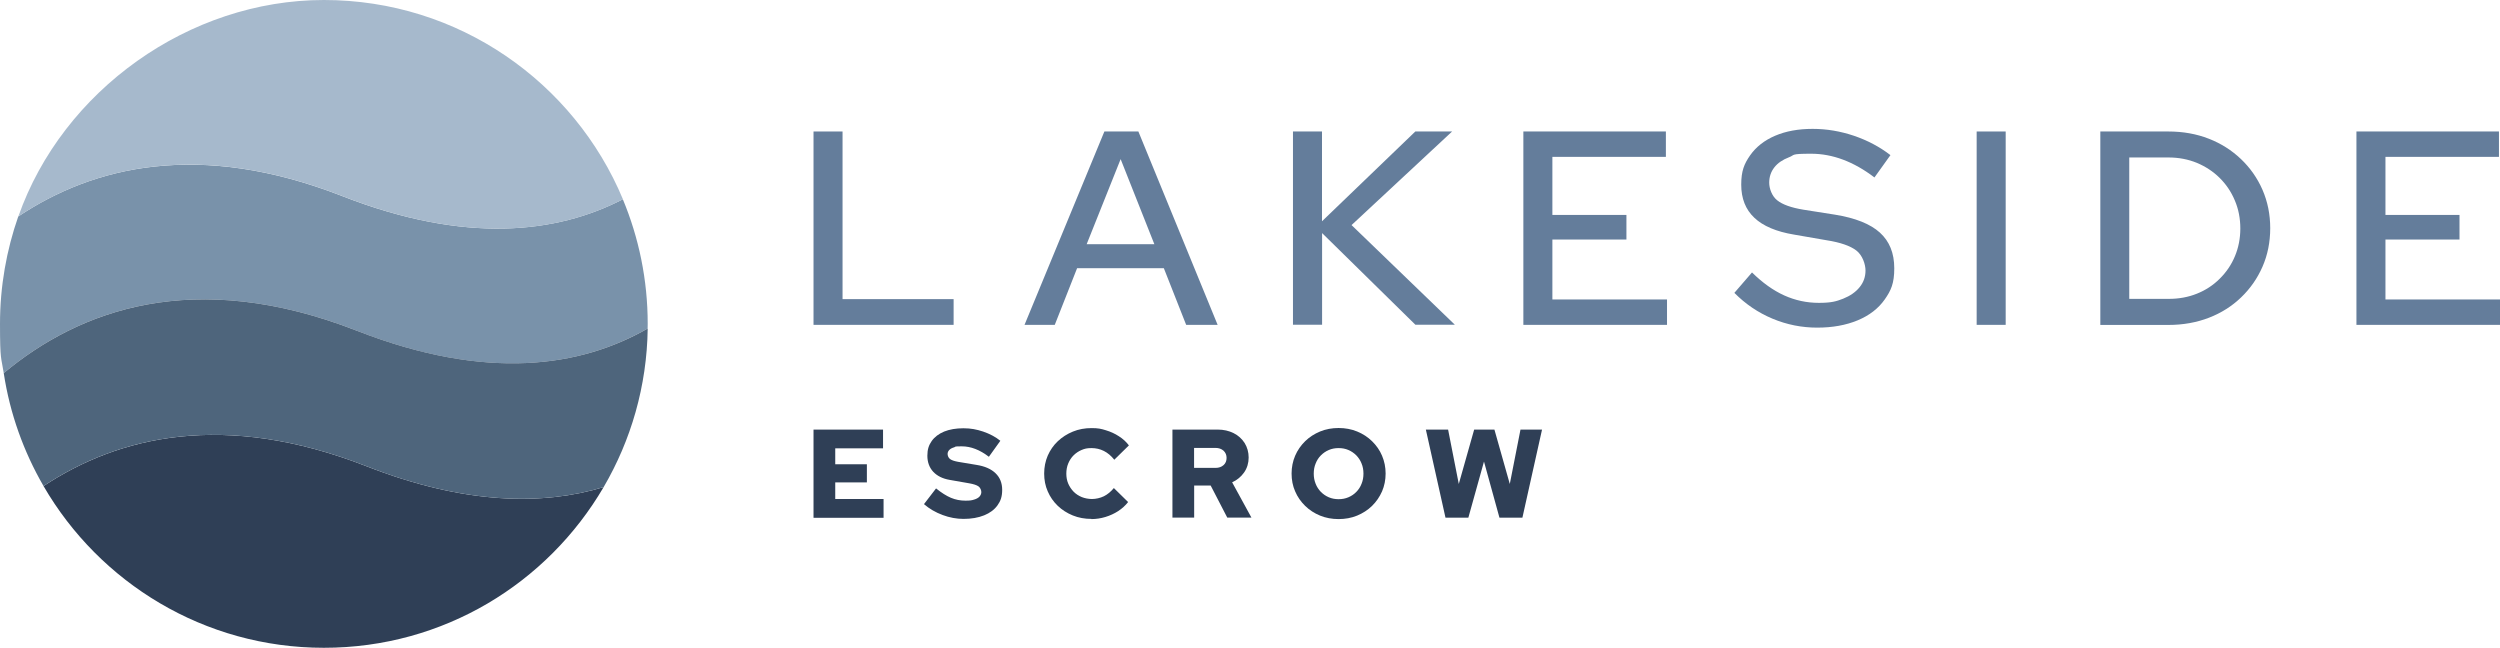
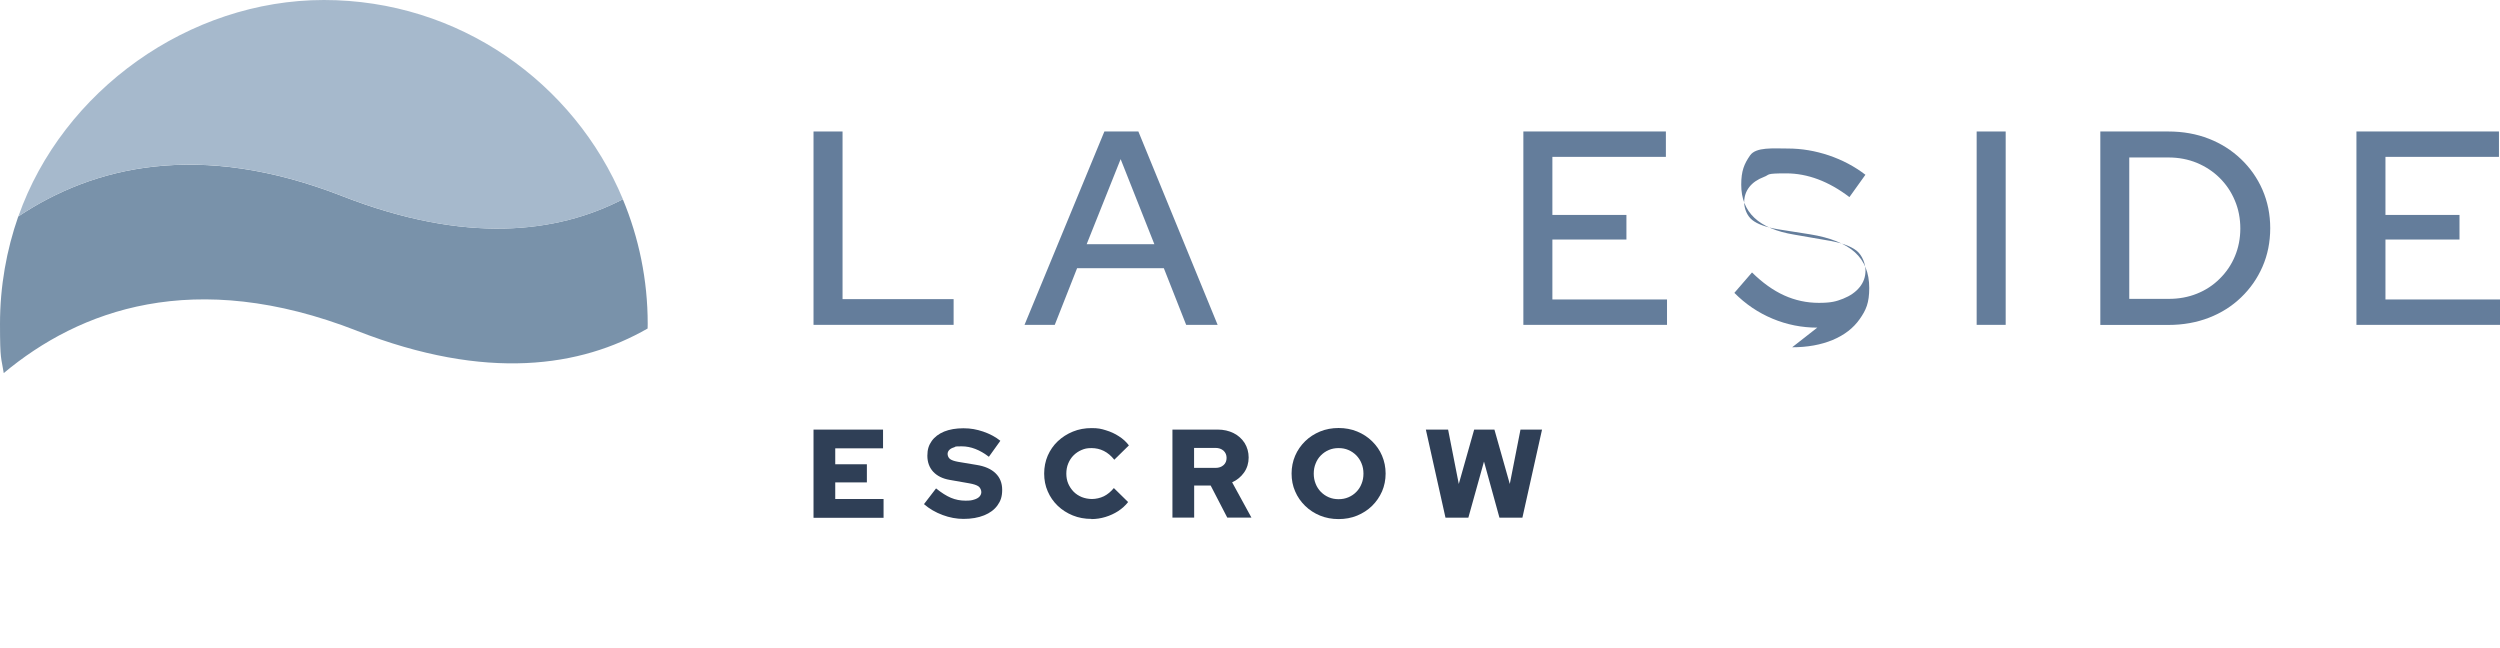
<svg xmlns="http://www.w3.org/2000/svg" viewBox="0 0 2876.7 745.4">
  <path d="m410.6 380.6c149.8 58.6 258 41.4 334.6-2.6 0-1.8.1-3.5.1-5.3 0-50.8-10.2-99.2-28.6-143.4-75.9 39.1-180.6 51.9-323-3.7-164.8-64.4-286.6-34-372.7 23.5-13.5 38.7-21 80.3-21 123.6s1.5 38.2 4.3 56.6c86.9-72.5 218.8-122 406.4-48.7z" fill="#7992aa" />
  <path d="m393.8 225.6c142.4 55.6 247.1 42.9 323 3.7-56.2-134.6-189.1-229.3-344.1-229.3s-300.6 104-351.6 249.1c86.1-57.5 207.9-88 372.7-23.5z" fill="#a6b9cc" />
-   <path d="m421.7 536.5c-164.1-64.1-285.5-34.2-371.6 22.8 64.5 111.2 184.8 186.1 322.6 186.1s257.2-74.3 321.9-184.9c-70.1 21.2-159.5 20.3-272.9-24z" fill="#2f3f56" />
-   <path d="m421.7 536.5c113.3 44.3 202.8 45.2 272.9 24 31.4-53.7 49.8-116 50.7-182.5-76.7 44-184.8 61.1-334.6 2.6-187.5-73.3-319.4-23.8-406.4 48.7 7.1 46.8 23 90.6 45.8 130 86-57 207.5-86.9 371.6-22.8z" fill="#4e657c" />
  <g fill="#647d9b">
    <path d="m936.1 373.8v-222.5h33.4v192.9h127.8v29.6h-161.1z" />
    <path d="m1178.9 373.8 91.9-222.5h39.1l91.2 222.5h-36.2l-25.7-65.2h-99.8l-25.7 65.2h-34.6zm71.5-92.8h77.9l-38.8-97.9z" />
-     <path d="m1487.8 373.8v-222.5h33.4v103.3l107.4-103.3h42.3l-115.7 107.7 118.9 114.7h-45.4l-107.4-105.5v105.5h-33.4z" />
    <path d="m1752.9 373.8v-222.5h164v29.2h-130.6v66.8h85.2v28.3h-85.2v69h131.9v29.2z" />
-     <path d="m2091.1 377c-17.8 0-35-3.4-51.5-10.3s-31.1-16.8-43.9-29.7l20.3-23.5c12.1 11.9 24.4 20.7 37 26.4s25.9 8.6 39.9 8.6 19.9-1.6 28-4.8c8-3.2 14.4-7.6 18.9-13.2 4.6-5.6 6.8-12 6.8-19.2s-3.5-17.6-10.5-23-18.5-9.4-34.6-11.9l-36.9-6.4c-20.6-3.4-35.9-9.9-45.9-19.4-10.1-9.5-15.1-22.2-15.1-38.1s3.4-23.9 10.2-33.7c6.8-9.7 16.4-17.3 28.8-22.6s26.7-7.9 43.1-7.9 31.9 2.7 47.5 7.9c15.6 5.3 29.6 12.7 42.1 22.3l-18.4 25.7c-23.9-18.2-48.2-27.3-72.8-27.3s-18.3 1.4-25.6 4.1c-7.3 2.8-12.9 6.6-16.8 11.6s-5.9 10.9-5.9 17.6 3.1 15.5 9.2 20.3c6.1 4.9 16.2 8.5 30.2 10.8l36.2 5.7c23.5 3.8 40.8 10.7 51.8 20.7s16.5 23.6 16.5 41-3.7 25.5-11 35.9-17.7 18.4-31.1 24c-13.5 5.6-29 8.4-46.6 8.4z" />
+     <path d="m2091.1 377c-17.8 0-35-3.4-51.5-10.3s-31.1-16.8-43.9-29.7l20.3-23.5c12.1 11.9 24.4 20.7 37 26.4s25.9 8.6 39.9 8.6 19.9-1.6 28-4.8c8-3.2 14.4-7.6 18.9-13.2 4.6-5.6 6.8-12 6.8-19.2s-3.5-17.6-10.5-23-18.5-9.4-34.6-11.9l-36.9-6.4c-20.6-3.4-35.9-9.9-45.9-19.4-10.1-9.5-15.1-22.2-15.1-38.1s3.4-23.9 10.2-33.7s26.7-7.9 43.1-7.9 31.9 2.7 47.5 7.9c15.6 5.3 29.6 12.7 42.1 22.3l-18.4 25.7c-23.9-18.2-48.2-27.3-72.8-27.3s-18.3 1.4-25.6 4.1c-7.3 2.8-12.9 6.6-16.8 11.6s-5.9 10.9-5.9 17.6 3.1 15.5 9.2 20.3c6.1 4.9 16.2 8.5 30.2 10.8l36.2 5.7c23.5 3.8 40.8 10.7 51.8 20.7s16.5 23.6 16.5 41-3.7 25.5-11 35.9-17.7 18.4-31.1 24c-13.5 5.6-29 8.4-46.6 8.4z" />
    <path d="m2274.5 373.8v-222.5h33.4v222.5z" />
    <path d="m2416.8 373.8v-222.5h78.2c17 0 32.5 2.8 46.6 8.3s26.4 13.3 37 23.4 18.9 21.9 24.8 35.4c5.9 13.6 8.9 28.3 8.9 44.2s-3 30.9-8.9 44.3c-5.9 13.5-14.1 25.2-24.6 35.3s-22.8 17.9-37 23.4-29.8 8.3-46.7 8.3h-78.2zm33.4-29.9h45.4c11.7 0 22.5-2 32.4-6 10-4 18.7-9.7 26.2-17.2 7.5-7.4 13.4-16 17.5-25.9 4.1-9.8 6.2-20.5 6.2-31.9s-2.1-22.5-6.4-32.4c-4.2-10-10.1-18.6-17.5-25.9s-16.1-13-26.1-17.2c-10-4.1-20.9-6.2-32.7-6.2h-45.1v162.7z" />
    <path d="m2711.5 373.8v-222.5h164v29.2h-130.6v66.8h85.2v28.3h-85.2v69h131.9v29.2z" />
  </g>
  <g fill="#2f3f56">
    <path d="m936.1 595.7v-101.4h80v21.6h-55v18.3h36.4v20.9h-36.4v19.1h55.6v21.6h-80.5z" />
    <path d="m1108.9 597.1c-8.2 0-16.3-1.5-24.3-4.5s-15.2-7.1-21.4-12.5l13.9-18.1c6.2 5 11.9 8.6 17.1 10.8s10.8 3.3 16.7 3.3 7.1-.4 9.9-1.2c2.7-.8 4.8-1.9 6.2-3.4s2.2-3.3 2.2-5.3-1.1-5-3.2-6.5-5.7-2.7-10.9-3.6l-22.3-3.9c-8.2-1.4-14.5-4.6-19-9.4-4.4-4.8-6.7-11-6.7-18.4s1.7-12.2 5-16.9 8.1-8.3 14.3-10.9c6.2-2.5 13.6-3.8 22.2-3.8s15.1 1.3 22.7 3.8c7.6 2.6 14.2 6.1 19.8 10.6l-13.2 18.4c-10.4-8-20.8-12-31.1-12s-6.3.4-8.8 1.1-4.3 1.7-5.6 3-2 2.9-2 4.7.9 4.4 2.8 5.8 4.9 2.4 9.2 3.2l21 3.5c9.8 1.5 17.2 4.8 22.2 9.7 5.1 4.9 7.6 11.3 7.6 19.1s-1.8 12.8-5.4 17.8-8.7 8.8-15.4 11.5-14.6 4.1-23.8 4.1z" />
    <path d="m1255.9 597.1c-7.7 0-14.9-1.3-21.5-4s-12.4-6.4-17.3-11.1-8.8-10.3-11.5-16.6c-2.8-6.3-4.1-13.2-4.1-20.5s1.4-14.3 4.1-20.6c2.8-6.3 6.6-11.9 11.6-16.6s10.8-8.4 17.4-11.1 13.7-4 21.4-4 11.1.8 16.5 2.5c5.4 1.6 10.4 3.9 15 6.9 4.6 2.9 8.4 6.4 11.5 10.5l-16.8 16.5c-3.6-4.5-7.6-7.9-12-10.1s-9.1-3.3-14.3-3.3-7.8.7-11.4 2.2c-3.5 1.5-6.6 3.6-9.2 6.2s-4.6 5.7-6.1 9.3-2.2 7.5-2.2 11.7.7 8 2.2 11.5 3.6 6.6 6.2 9.3c2.7 2.7 5.8 4.7 9.4 6.2 3.6 1.4 7.6 2.2 11.8 2.2s9.5-1.1 13.7-3.2 8-5.3 11.4-9.4l16.4 16.1c-3.1 4-6.9 7.4-11.4 10.4-4.5 2.9-9.5 5.2-14.8 6.8s-10.7 2.4-16.1 2.4z" />
    <path d="m1349.1 595.7v-101.4h51.9c7 0 13.1 1.4 18.5 4.1s9.6 6.6 12.7 11.4c3 4.9 4.6 10.5 4.6 16.7s-1.7 12.1-5.2 17.1-8.1 8.8-13.8 11.4l22.2 40.6h-27.8l-19.1-36.9h-19v36.9h-24.9zm24.9-57.3h24.6c3.9 0 7-1.1 9.3-3.2 2.4-2.1 3.5-4.9 3.5-8.3s-1.2-6.1-3.5-8.3c-2.4-2.1-5.5-3.2-9.3-3.2h-24.6v22.9z" />
    <path d="m1540.3 597.3c-7.6 0-14.7-1.3-21.3-4s-12.3-6.4-17.2-11.2-8.8-10.3-11.5-16.7c-2.8-6.3-4.1-13.2-4.1-20.5s1.4-14.2 4.1-20.5 6.6-11.9 11.5-16.7 10.7-8.5 17.2-11.2c6.6-2.7 13.7-4 21.3-4s14.7 1.3 21.3 4 12.3 6.4 17.2 11.2 8.8 10.3 11.5 16.7 4.1 13.2 4.1 20.5-1.4 14.2-4.1 20.5c-2.8 6.3-6.6 11.9-11.5 16.7s-10.7 8.5-17.2 11.2c-6.6 2.7-13.7 4-21.3 4zm0-22.9c4.1 0 7.8-.7 11.3-2.2s6.5-3.5 9.1-6.2c2.6-2.6 4.6-5.7 6-9.3 1.5-3.6 2.2-7.5 2.2-11.7s-.7-8.2-2.2-11.7c-1.4-3.6-3.5-6.7-6-9.3-2.6-2.6-5.6-4.7-9.1-6.2s-7.2-2.2-11.3-2.2-7.8.7-11.3 2.2-6.5 3.6-9.1 6.2-4.6 5.7-6 9.3c-1.5 3.6-2.2 7.5-2.2 11.7s.7 8 2.2 11.7c1.4 3.6 3.5 6.7 6 9.3 2.6 2.6 5.6 4.7 9.1 6.2s7.2 2.2 11.3 2.2z" />
    <path d="m1663.3 595.7-22.6-101.4h25.6l12.3 62.6 17.7-62.6h23.3l17.7 62.6 12.3-62.6h24.8l-22.6 101.4h-26.4l-17.8-64.6-18 64.6h-26.4z" />
  </g>
</svg>